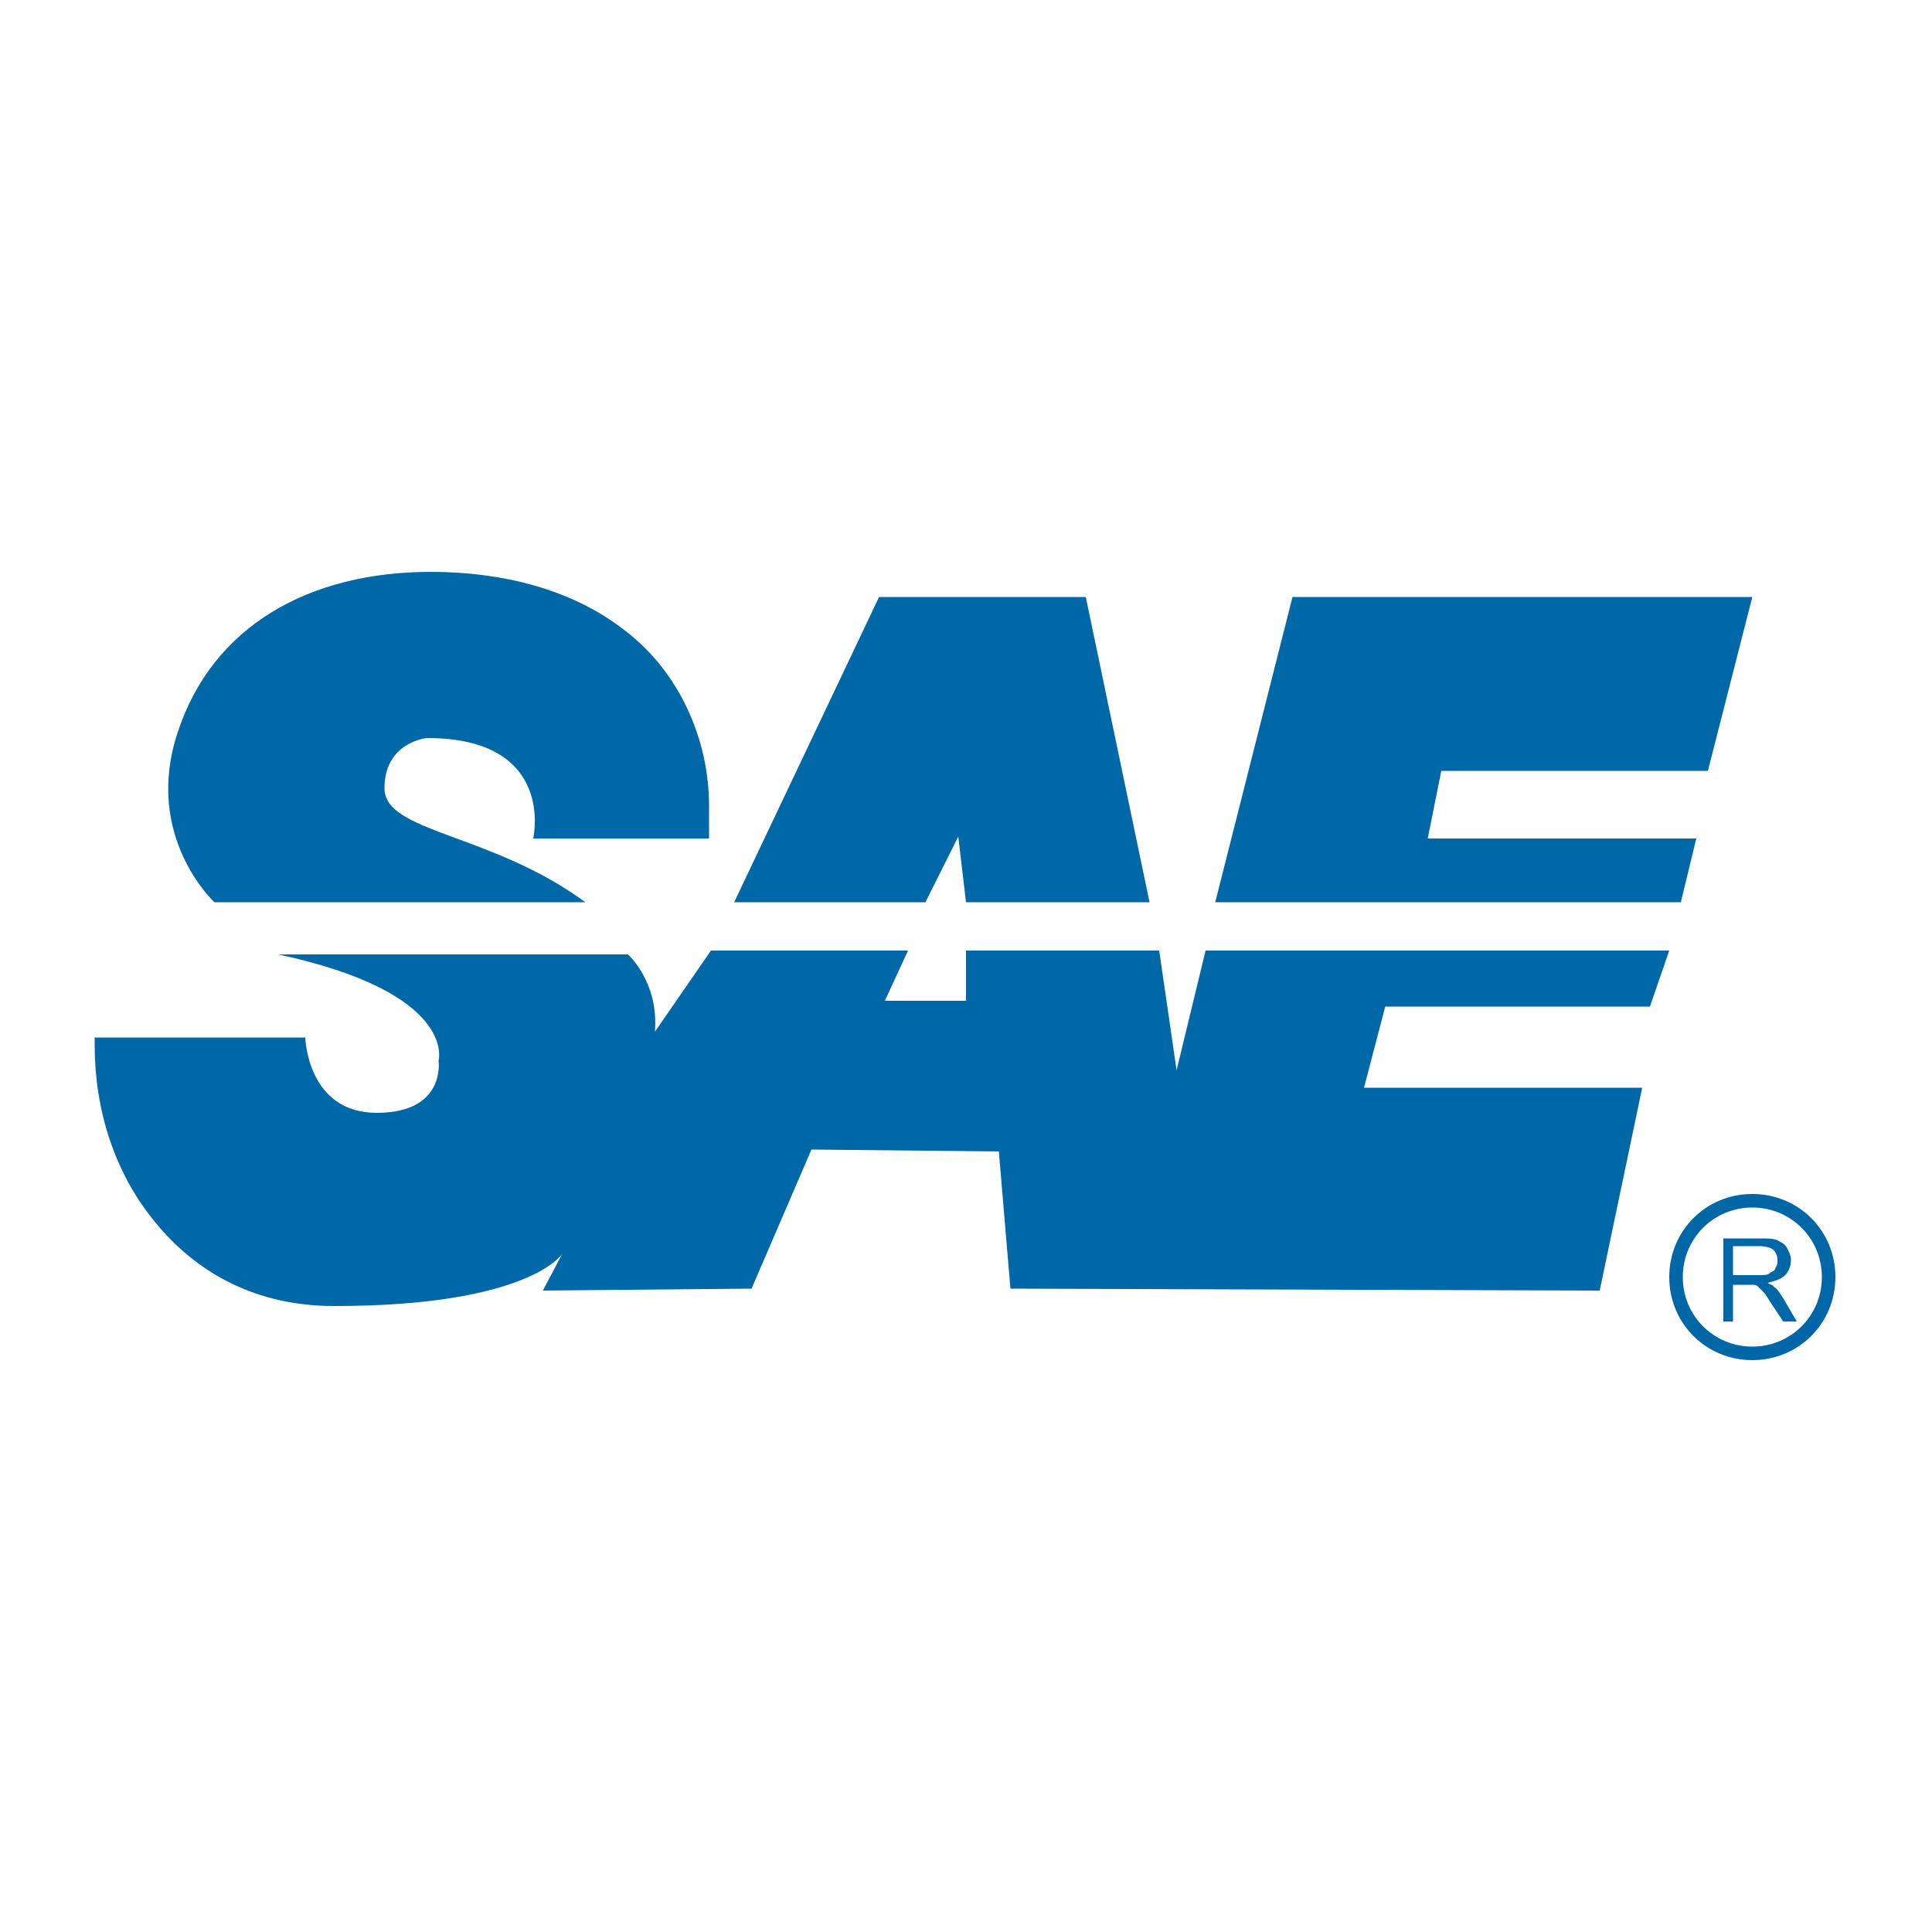
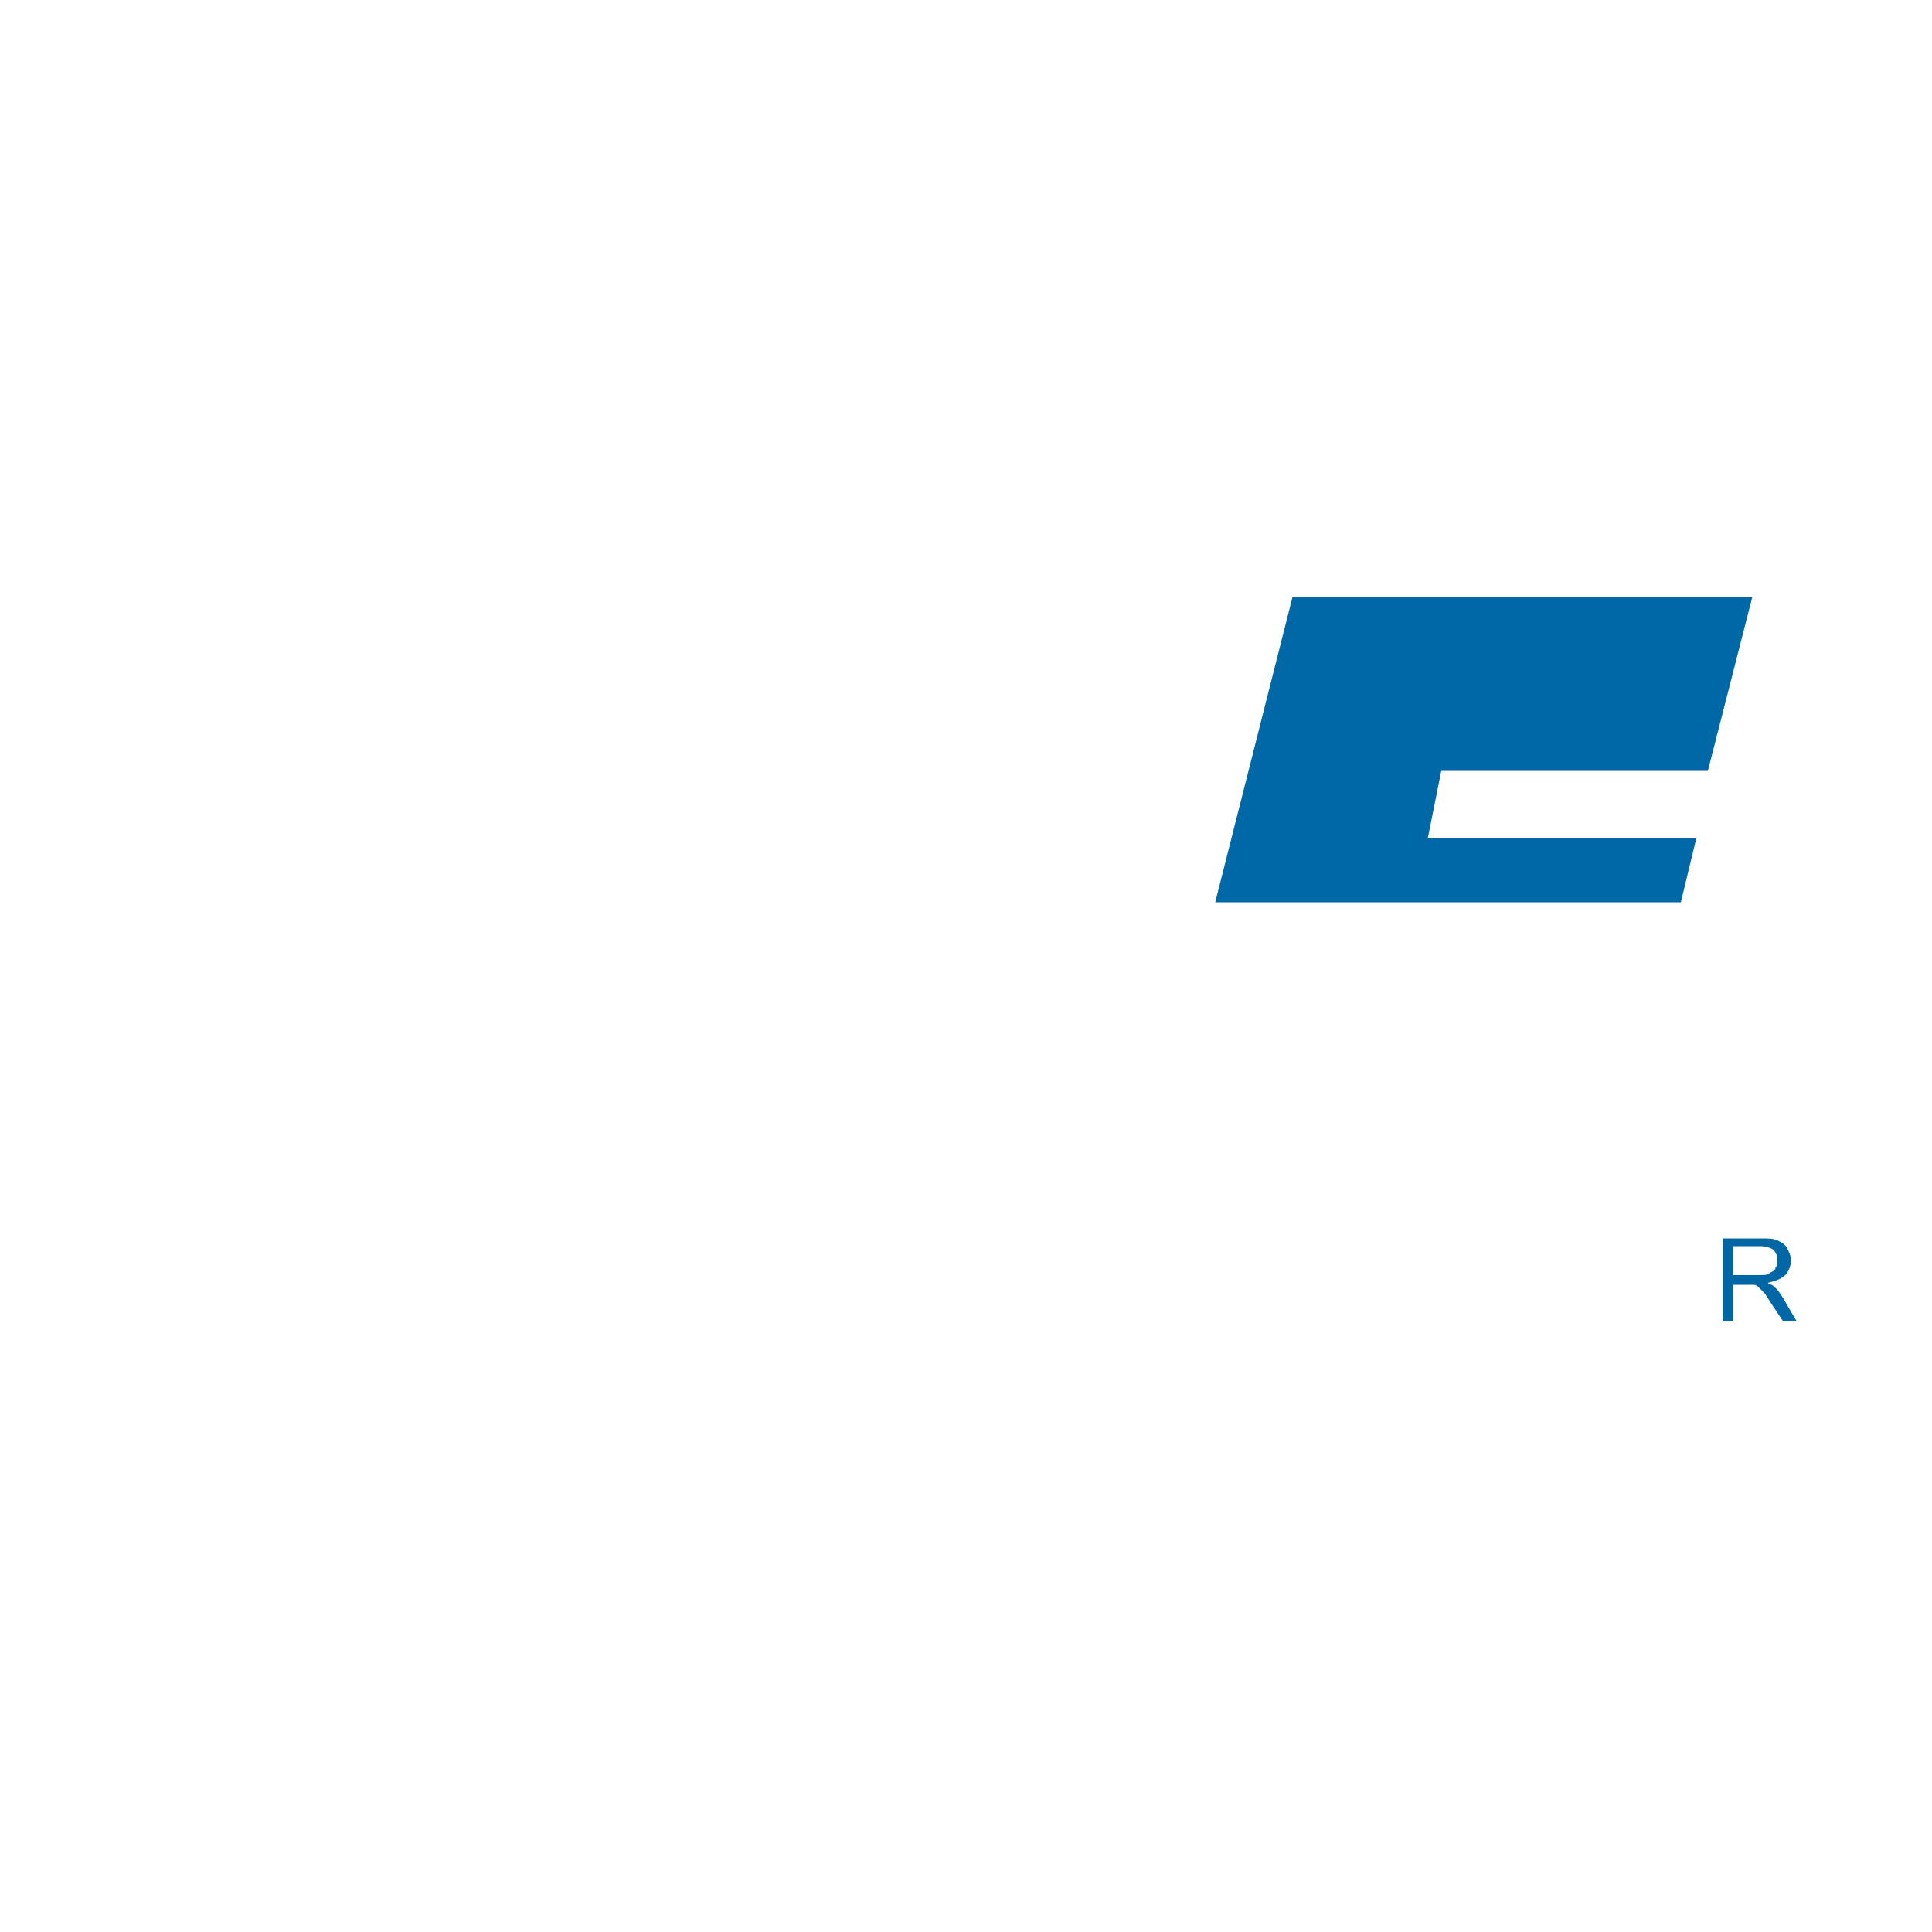
<svg xmlns="http://www.w3.org/2000/svg" version="1.1" id="Layer_1" x="0px" y="0px" viewBox="0 0 100 100" style="enable-background:new 0 0 100 100;" xml:space="preserve">
  <style type="text/css">
	.st0{fill:#0068A6;}
	.st1{fill:#0067A7;}
</style>
  <g>
    <g>
      <g>
        <g>
          <polygon class="st0" points="62.9,46.7 66.9,30.9 90.7,30.9 88.4,39.9 74.6,39.9 73.9,43.4 87.8,43.4 87,46.7     " />
-           <path class="st0" d="M62.4,49.2h24l-1,2.9H71.7l-1.1,4.2H85l-2.2,10.5l-30.5-0.1l-0.6-7.1L42,59.5l-3.1,7.2l-10.8,0.1l1-1.9      c0,0-1.7,2.7-11.8,2.7c-4.5,0-7.5-2.1-9.4-4.5c-2-2.5-3-5.7-3-9v-0.4h10.9c0,0,0.1,3.9,3.7,3.9s3.2-2.7,3.2-2.7s1-3.5-8.3-5.5      h18.1c0,0,1.6,1.4,1.4,4l2.9-4.2H47l-1.2,2.6H50v-2.6h10l0.9,6.2L62.4,49.2z" />
        </g>
-         <polygon class="st0" points="38,46.7 47.9,46.7 49.6,43.3 50,46.7 59.5,46.7 56.2,30.9 45.5,30.9    " />
-         <path class="st0" d="M30.3,46.7H11.1c0,0-3.7-3.4-1.9-8.8c1.8-5.5,6.8-8.3,13.1-8.3c3.7,0,7.3,0.9,10,3c2.8,2.1,4.4,5.6,4.4,9.1     v1.7h-9.1c0,0,1.2-5.2-5.5-5.2c0,0-2.2,0.2-2.2,2.6C19.9,43.1,25.4,43.1,30.3,46.7z" />
      </g>
      <g>
-         <path class="st1" d="M90.7,70.4c-2.4,0-4.3-1.9-4.3-4.3c0-2.4,1.9-4.3,4.3-4.3c2.4,0,4.3,1.9,4.3,4.3     C95,68.5,93.1,70.4,90.7,70.4z M90.7,62.5c-2,0-3.6,1.6-3.6,3.6c0,2,1.6,3.6,3.6,3.6c2,0,3.6-1.6,3.6-3.6     C94.3,64.1,92.7,62.5,90.7,62.5z" />
        <g>
          <path class="st1" d="M89.2,68.4v-4.3h1.9c0.4,0,0.7,0,0.9,0.1c0.2,0.1,0.4,0.2,0.5,0.4c0.1,0.2,0.2,0.4,0.2,0.6      c0,0.3-0.1,0.6-0.3,0.8c-0.2,0.2-0.5,0.3-0.9,0.4c0.1,0.1,0.3,0.1,0.3,0.2c0.2,0.1,0.3,0.3,0.5,0.6l0.7,1.2h-0.7l-0.6-0.9      c-0.2-0.3-0.3-0.5-0.4-0.6c-0.1-0.1-0.2-0.2-0.3-0.3c-0.1-0.1-0.2-0.1-0.3-0.1c-0.1,0-0.2,0-0.3,0h-0.7v1.9H89.2z M89.8,66H91      c0.3,0,0.5,0,0.6-0.1c0.1-0.1,0.3-0.1,0.3-0.3c0.1-0.1,0.1-0.2,0.1-0.4c0-0.2-0.1-0.4-0.2-0.5c-0.1-0.1-0.4-0.2-0.7-0.2h-1.4V66      z" />
        </g>
      </g>
    </g>
  </g>
</svg>